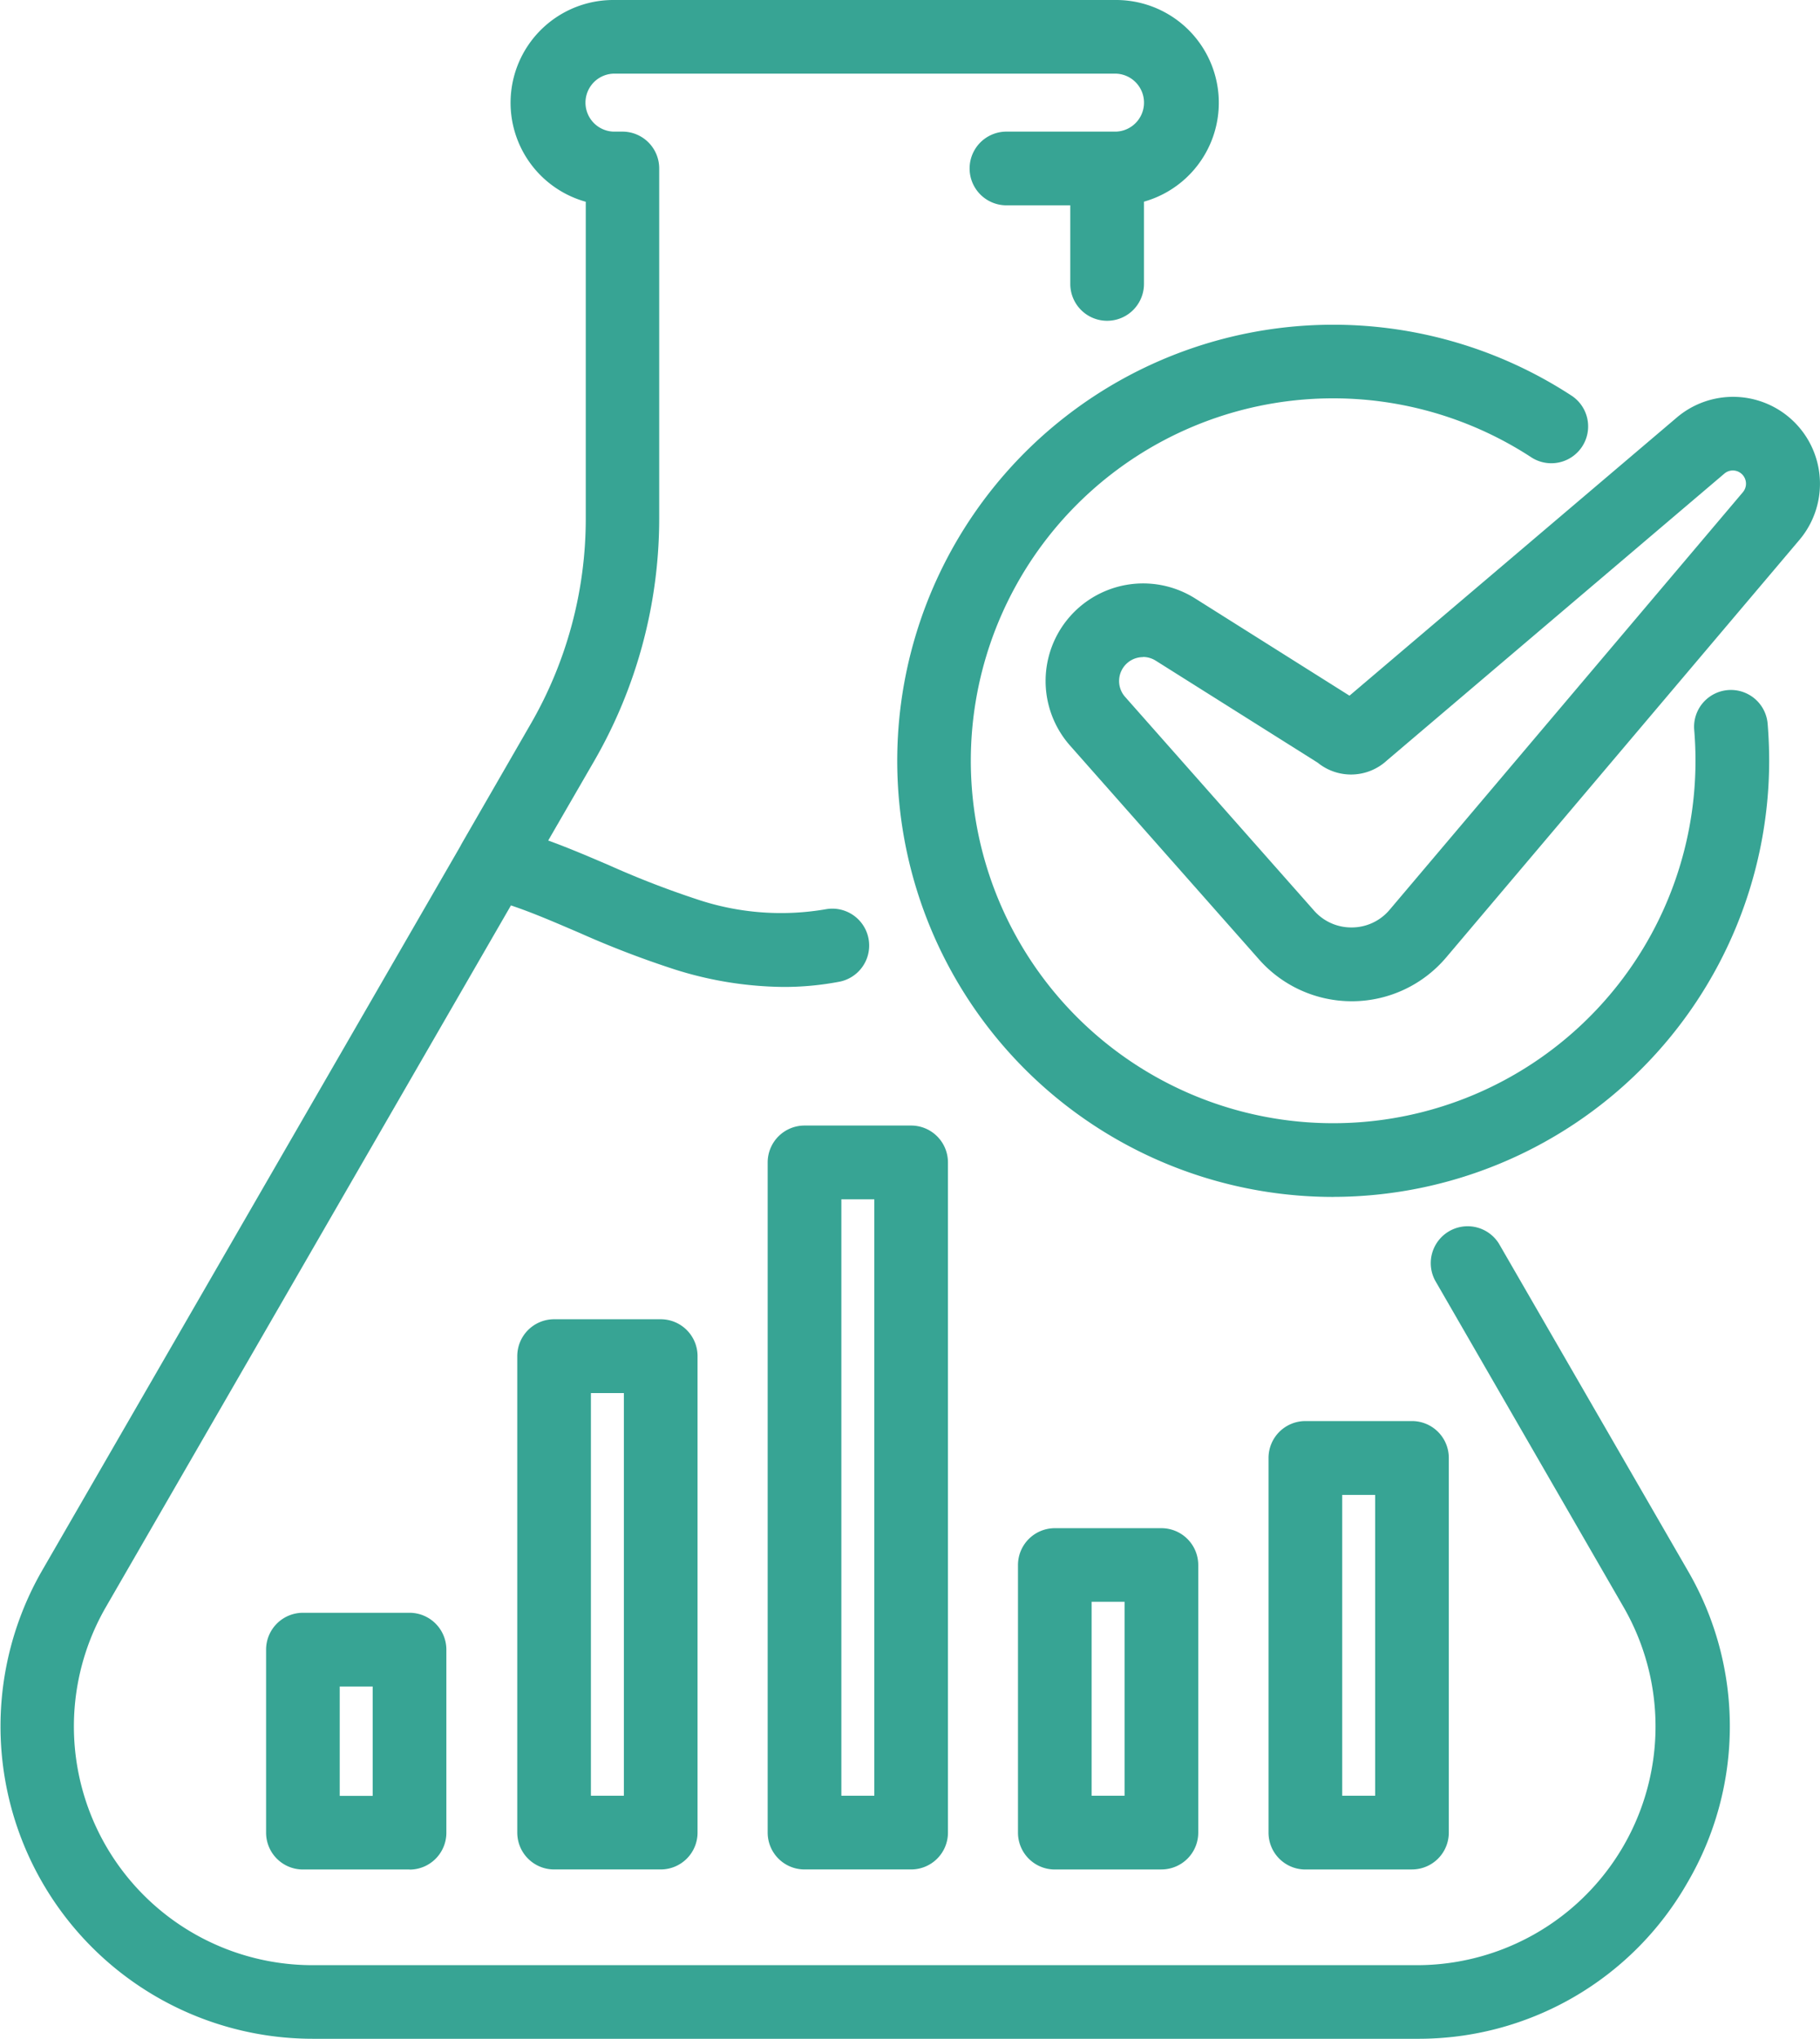
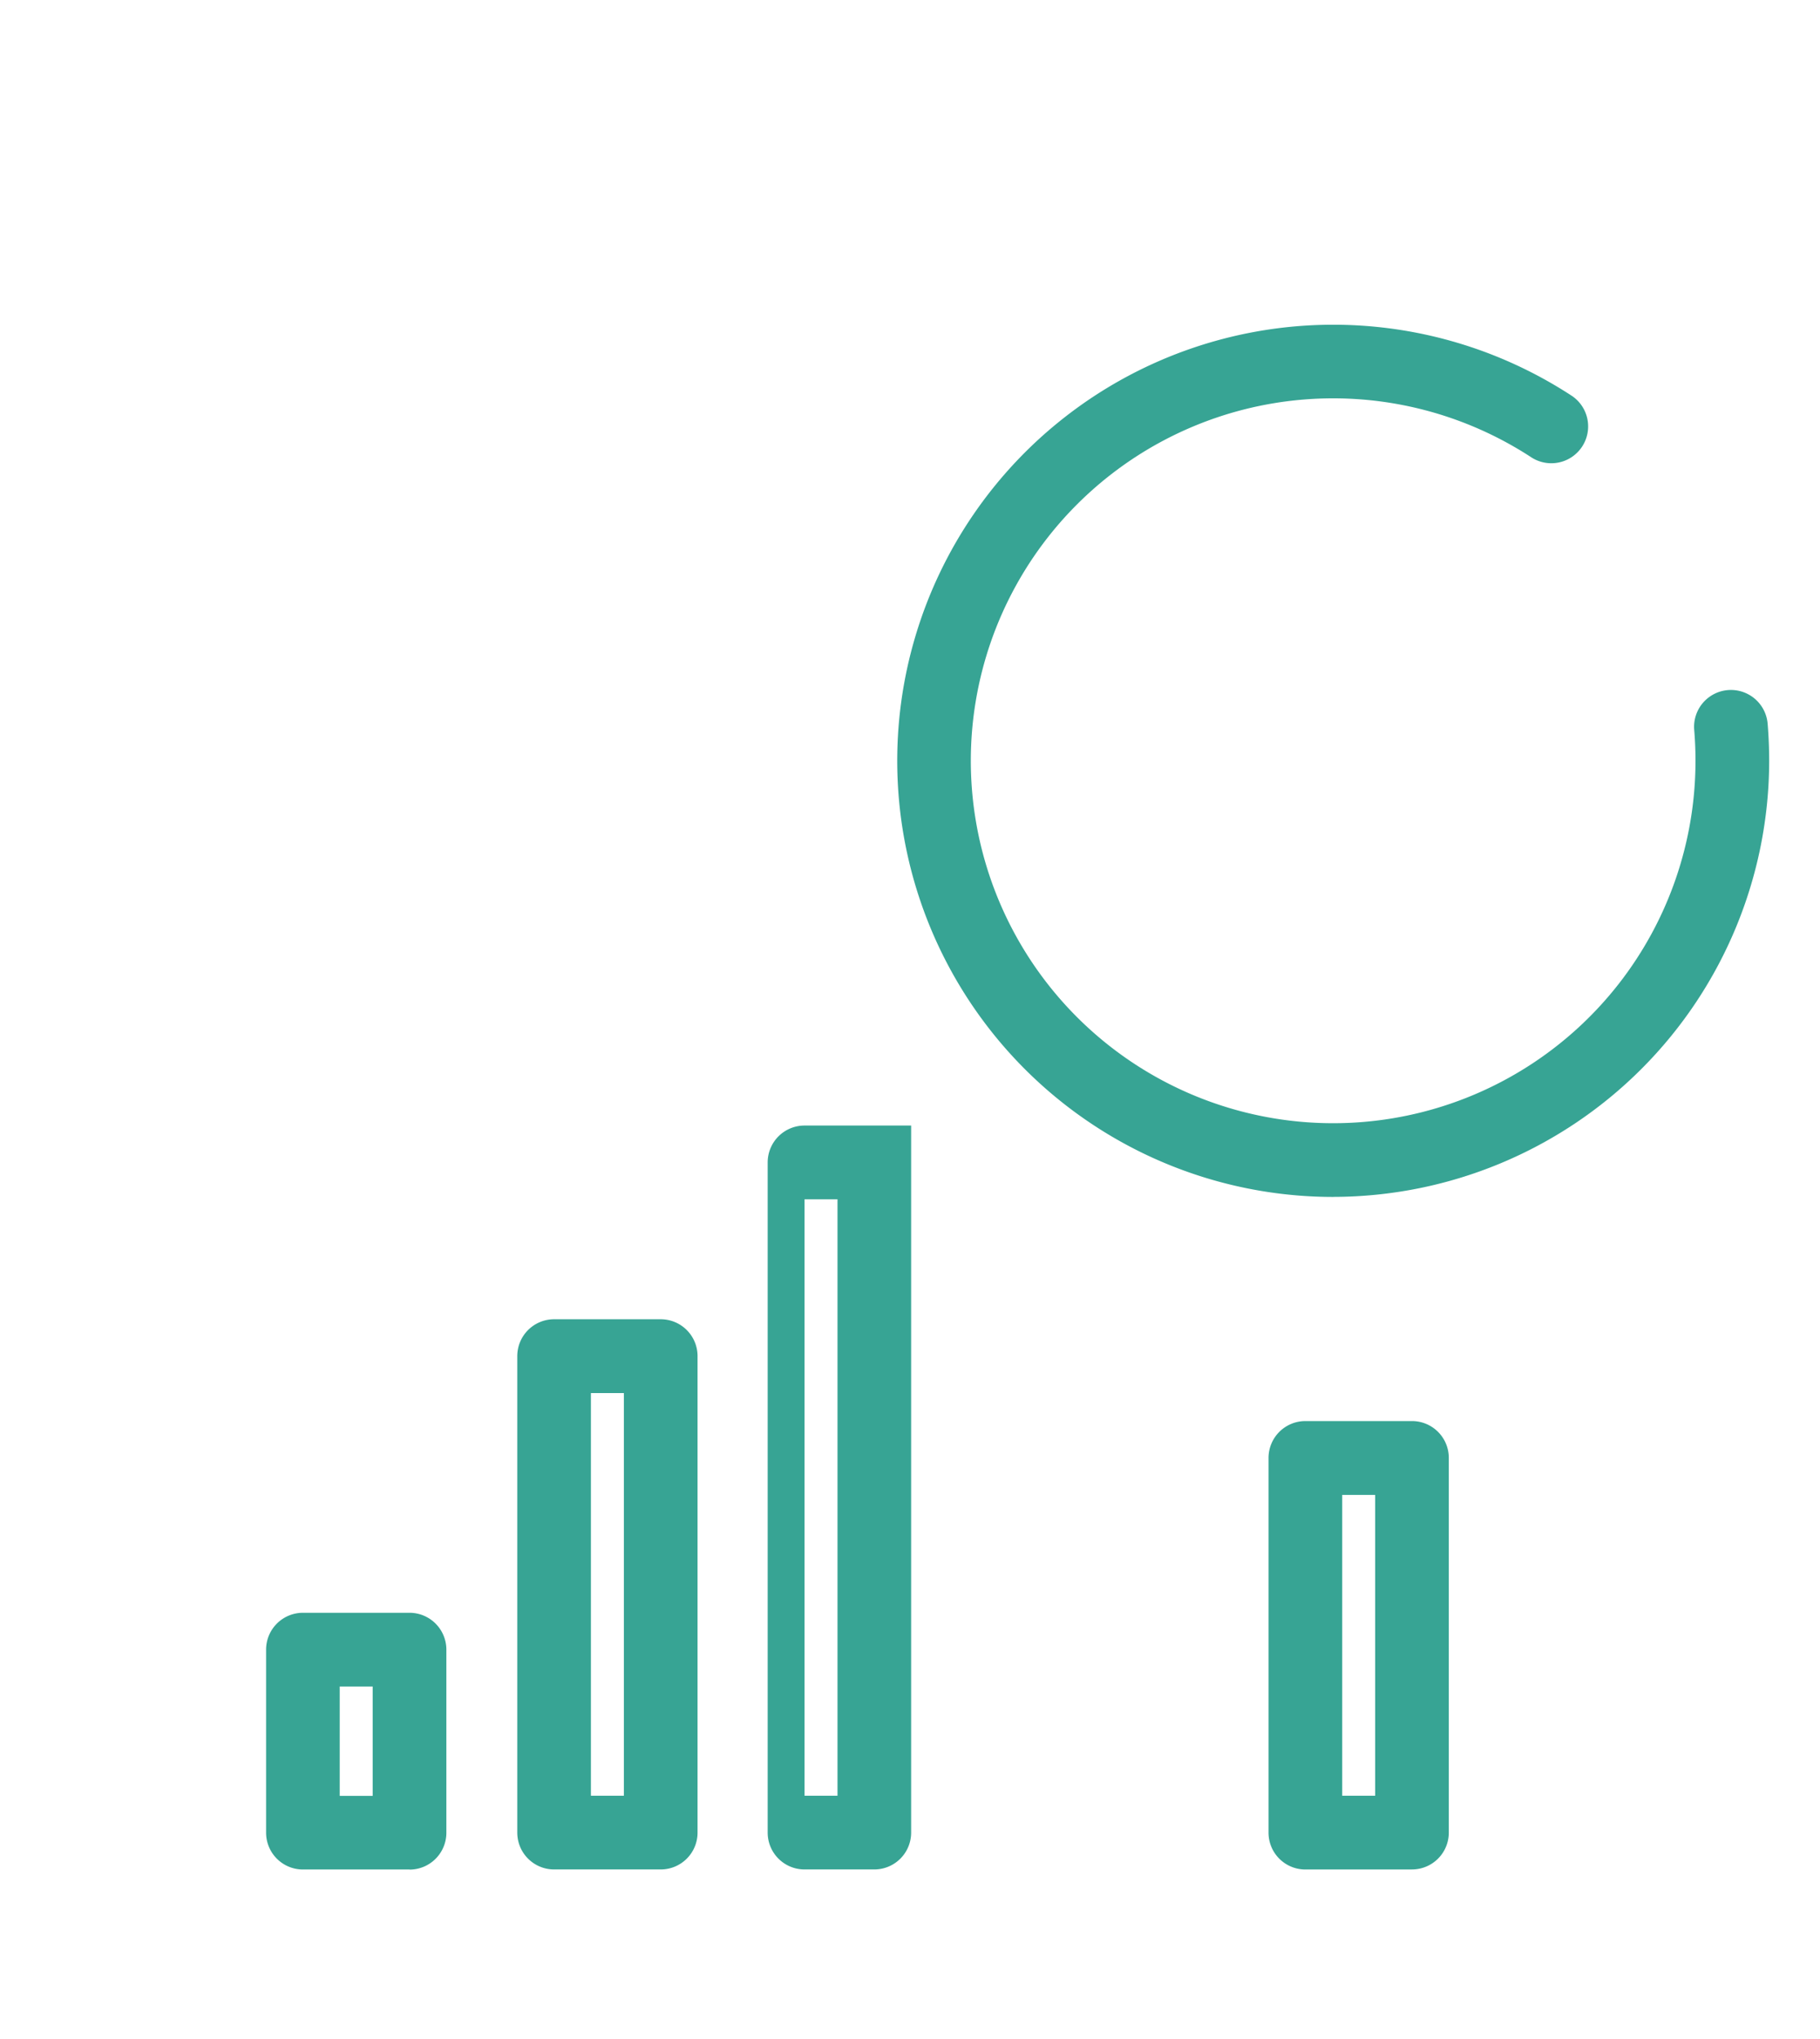
<svg xmlns="http://www.w3.org/2000/svg" id="Gruppe_13370" data-name="Gruppe 13370" width="36.778" height="41.187" viewBox="0 0 36.778 41.187">
  <defs>
    <clipPath id="clip-path">
      <rect id="Rechteck_1993" data-name="Rechteck 1993" width="36.778" height="41.187" fill="#37a494" />
    </clipPath>
  </defs>
  <g id="Gruppe_13370-2" data-name="Gruppe 13370" clip-path="url(#clip-path)">
    <path id="Pfad_11341" data-name="Pfad 11341" d="M54.552,66.915H52.4a.744.744,0,0,1-.744-.744V58.6a.745.745,0,0,1,.744-.744h2.155a.744.744,0,0,1,.744.744V66.17a.744.744,0,0,1-.744.744m-1.41-1.489h.666V59.348h-.666Z" transform="translate(-26.022 -29.148)" fill="#37a494" />
-     <path id="Pfad_11342" data-name="Pfad 11342" d="M44.356,69.108H42.2a.744.744,0,0,1-.744-.744V62.957a.745.745,0,0,1,.744-.744h2.155a.745.745,0,0,1,.744.744v5.406a.744.744,0,0,1-.744.744m-1.411-1.489h.666V63.7h-.666Z" transform="translate(-20.885 -31.341)" fill="#37a494" />
-     <path id="Pfad_11343" data-name="Pfad 11343" d="M34.161,60.851H32.006a.744.744,0,0,1-.744-.744V46.567a.745.745,0,0,1,.744-.744h2.155a.745.745,0,0,1,.744.744V60.107a.744.744,0,0,1-.744.744m-1.41-1.489h.666V47.312h-.666Z" transform="translate(-15.749 -23.085)" fill="#37a494" />
+     <path id="Pfad_11343" data-name="Pfad 11343" d="M34.161,60.851H32.006a.744.744,0,0,1-.744-.744V46.567a.745.745,0,0,1,.744-.744h2.155V60.107a.744.744,0,0,1-.744.744m-1.41-1.489h.666V47.312h-.666Z" transform="translate(-15.749 -23.085)" fill="#37a494" />
    <path id="Pfad_11344" data-name="Pfad 11344" d="M23.965,64.823H21.81a.744.744,0,0,1-.744-.744V54.452a.745.745,0,0,1,.744-.744h2.155a.745.745,0,0,1,.744.744v9.627a.744.744,0,0,1-.744.744m-1.411-1.489h.666V55.2h-.666Z" transform="translate(-10.613 -27.057)" fill="#37a494" />
    <path id="Pfad_11345" data-name="Pfad 11345" d="M13.734,70.842H11.579a.744.744,0,0,1-.744-.744V66.4a.745.745,0,0,1,.744-.744h2.155a.745.745,0,0,1,.744.744v3.7a.744.744,0,0,1-.744.744m-1.411-1.489h.666v-2.21h-.666Z" transform="translate(-5.458 -33.075)" fill="#37a494" />
-     <path id="Pfad_11346" data-name="Pfad 11346" d="M34.1,38.031a6.253,6.253,0,0,1-5.468,3.156H6.319A6.312,6.312,0,0,1,.856,31.719L9.3,17.1c.02-.04.04-.074.06-.109l1.365-2.367a8.288,8.288,0,0,0,1.112-4.148v-6.4A2.076,2.076,0,0,1,12.393,0H22.556a2.076,2.076,0,0,1,.561,4.074V5.736a.744.744,0,1,1-1.489,0V4.148h-1.29a.744.744,0,1,1,0-1.489h2.218a.586.586,0,0,0,0-1.171H12.393a.586.586,0,0,0,0,1.171h.184a.743.743,0,0,1,.744.744v7.071a9.807,9.807,0,0,1-1.31,4.893l-.933,1.613c.412.149.829.328,1.231.5a18.483,18.483,0,0,0,1.767.685,5.335,5.335,0,0,0,2.63.2.745.745,0,0,1,.273,1.464,5.954,5.954,0,0,1-1.151.109,7.476,7.476,0,0,1-2.188-.352,19.317,19.317,0,0,1-1.915-.734c-.486-.208-.953-.412-1.4-.561L2.141,32.463A4.823,4.823,0,0,0,6.319,39.7H28.63a4.823,4.823,0,0,0,4.178-7.235L29,25.868a.745.745,0,0,1,1.29-.744L34.1,31.719a6.246,6.246,0,0,1,0,6.312" transform="translate(0)" fill="#37a494" />
-     <path id="Pfad_11347" data-name="Pfad 11347" d="M48.765,28.365a2.5,2.5,0,0,1-1.873-.845L43.073,23.2A1.971,1.971,0,0,1,45.6,20.227l3.12,1.965,6.614-5.619a1.756,1.756,0,0,1,2.478,2.472L50.674,27.48h0a2.5,2.5,0,0,1-1.881.885h-.027M50.1,27h0Zm-5.557-5.587a.483.483,0,0,0-.36.8l3.819,4.319a1,1,0,0,0,.757.342h.012a1,1,0,0,0,.761-.358l7.137-8.434a.267.267,0,0,0-.174-.438.264.264,0,0,0-.2.062L49.477,23.5a1.068,1.068,0,0,1-1.4.045l-3.272-2.06a.483.483,0,0,0-.258-.075" transform="translate(-21.45 -8.138)" fill="#37a494" />
    <path id="Pfad_11348" data-name="Pfad 11348" d="M45.347,30.84a8.81,8.81,0,1,1,4.827-16.18.744.744,0,0,1-.816,1.244,7.322,7.322,0,1,0,3.31,6.126q0-.316-.026-.625a.744.744,0,0,1,1.484-.124c.02.247.031.5.031.749a8.819,8.819,0,0,1-8.809,8.809" transform="translate(-18.406 -6.66)" fill="#37a494" />
  </g>
</svg>